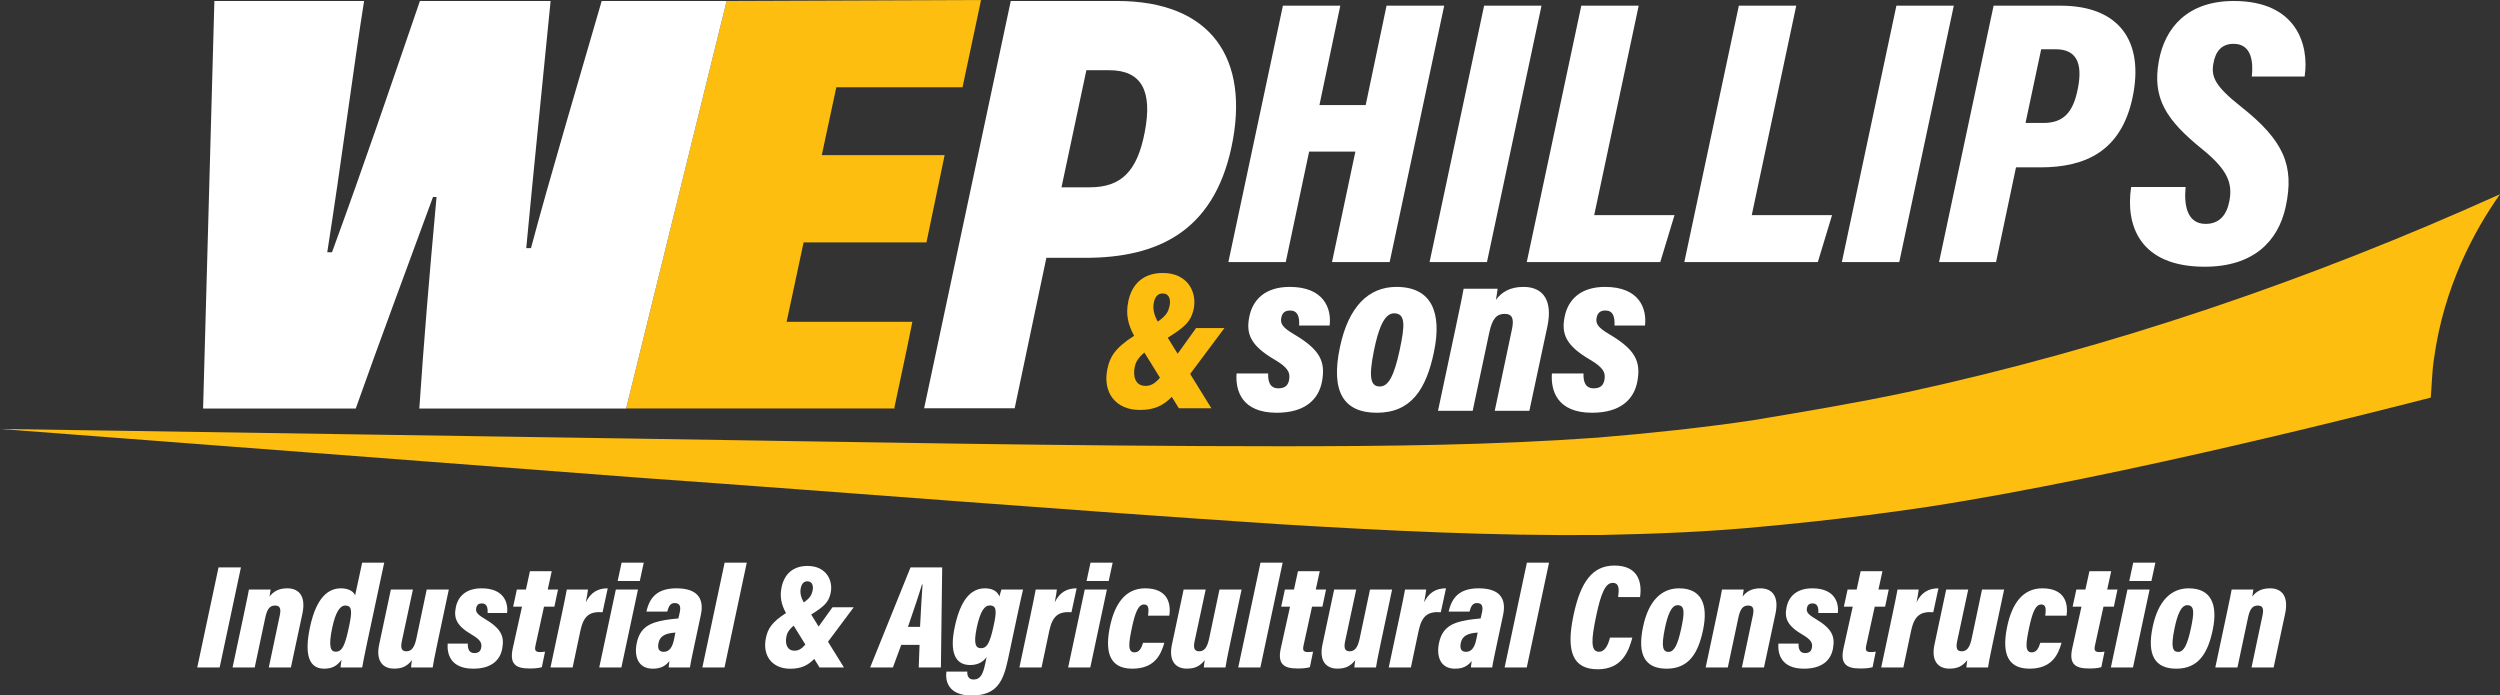
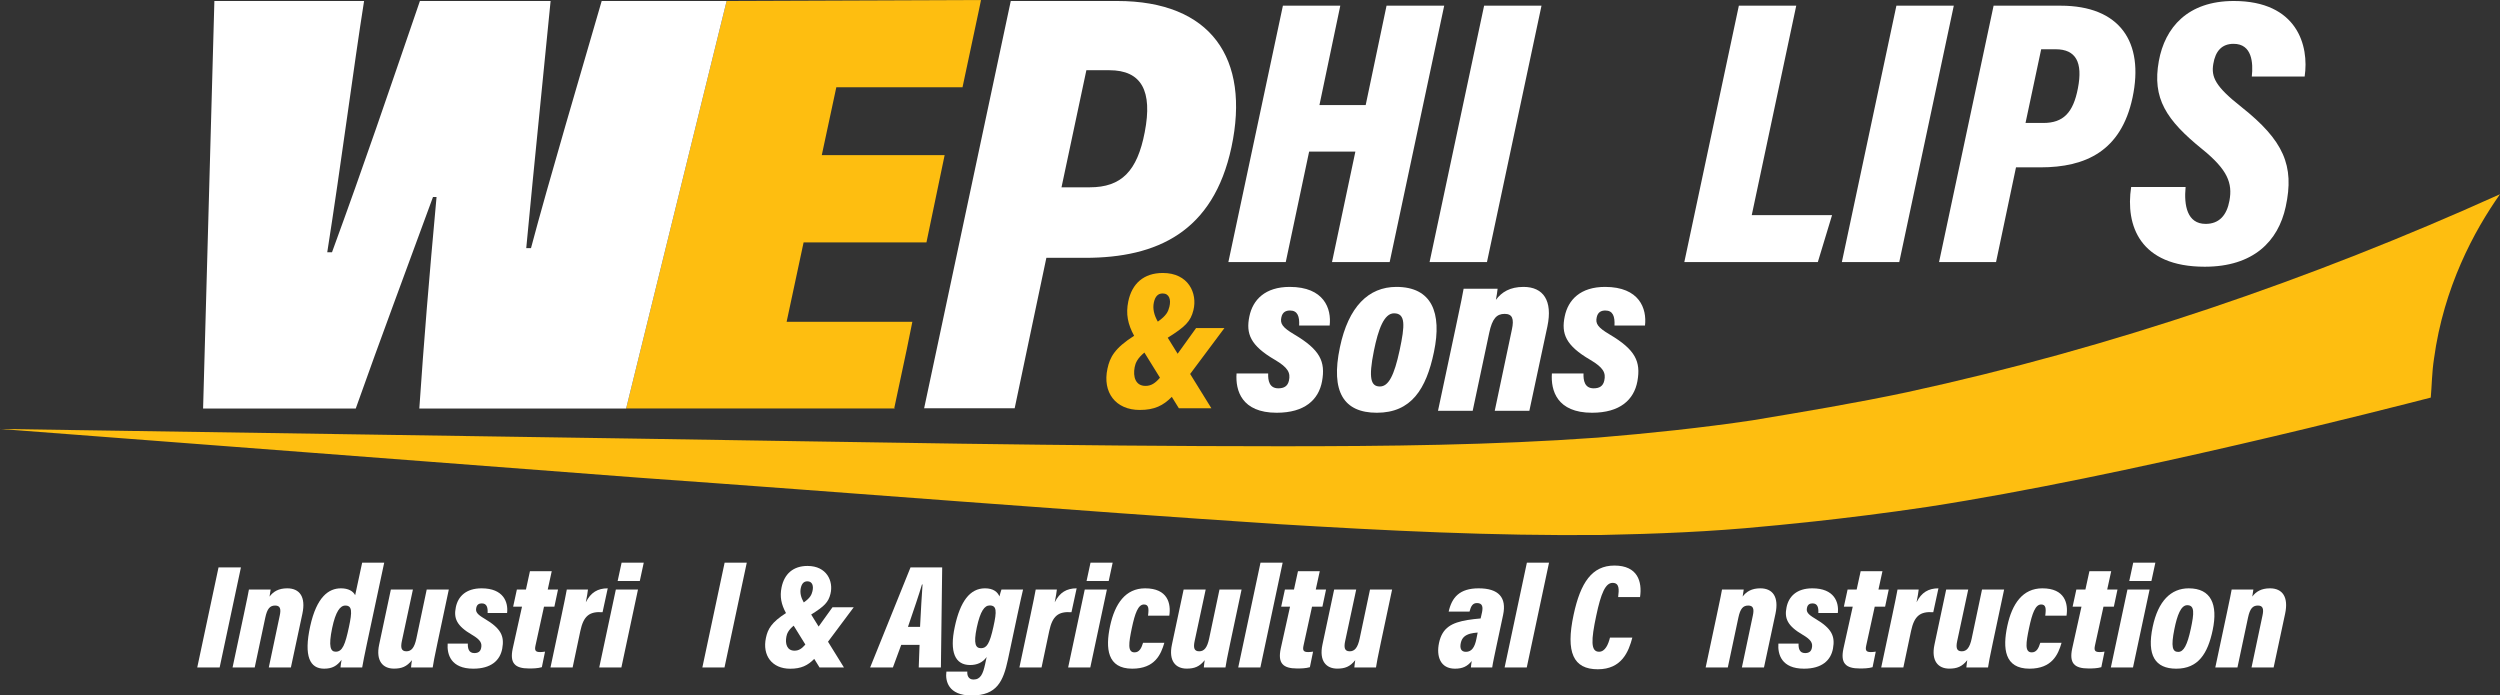
<svg xmlns="http://www.w3.org/2000/svg" id="Layer_1" data-name="Layer 1" viewBox="0 0 961.741 267.554">
  <rect x="0" y="0" width="961.741" height="267.554" fill="#333333" stroke="none" />
  <g>
    <polygon points="84.069 218.273 75.882 256.761 84.499 256.761 92.686 218.273 84.069 218.273" fill="#fff" stroke-width="0" />
    <path d="m110.469,226.327c-3.286,0-5.372,1.268-6.776,3.18.171-.892.359-2.097.416-2.724h-8.349c-.248,1.334-.59,3.235-1.921,9.413l-4.372,20.564h8.52l4.053-19.107c.752-3.591,1.856-4.702,3.81-4.702,1.913,0,2.323,1.259,1.776,3.805l-4.221,20.003h8.503l4.432-20.737c1.325-6.302-.98-9.697-5.87-9.697v.002Z" fill="#fff" stroke-width="0" />
    <path d="m139.323,216.455l-2.693,12.518c-.781-1.542-2.585-2.645-5.472-2.645-4.693,0-9.334,3.232-11.831,14.597-2.548,11.642-.053,16.312,5.353,16.312,3.092,0,4.936-1.043,6.722-3.4-.188,1.02-.342,2.183-.416,2.924h8.346c.285-1.65.895-4.831,1.773-8.919l6.699-31.388h-8.483.002Zm-5.096,24.787c-1.425,6.682-2.469,9.465-5.075,9.465-1.973,0-2.884-1.876-1.362-9.158,1.331-6.292,3.067-8.596,5.055-8.596,2.659,0,2.662,2.314,1.382,8.289Z" fill="#fff" stroke-width="0" />
    <path d="m164.156,226.783l-3.982,18.877c-.749,3.502-1.91,4.894-3.824,4.894-2.061,0-2.252-1.535-1.762-3.89l4.261-19.882h-8.483l-4.506,21.194c-1.351,6.316,1.467,9.239,5.677,9.239,2.964,0,4.922-.724,6.937-3.249-.114.798-.285,1.881-.342,2.793h8.329c.151-1.299.798-4.469,1.83-9.395l4.369-20.583h-8.503v.002Z" fill="#fff" stroke-width="0" />
    <path d="m185.271,226.327c-6.04,0-9.073,3.155-9.911,7.26-.875,4.233.231,7.134,6.265,10.647,3.267,1.922,3.874,3.21,3.458,5.099-.302,1.396-1.236,1.906-2.611,1.906-2.232,0-2.554-1.956-2.491-3.649h-7.766c-.294,4.133,1.211,9.647,9.859,9.647,6.888,0,10.307-3.196,11.142-7.73.878-4.843-.479-7.743-6.813-11.496-2.93-1.73-3.52-2.656-3.181-4.205.282-1.339,1.165-1.681,2.13-1.681,1.866,0,2.356,1.476,2.235,3.698h7.492c.496-4.17-1.379-9.496-9.808-9.496h0Z" fill="#fff" stroke-width="0" />
    <path d="m205.989,248.403l3.29-15.022h3.994l1.397-6.597h-3.957l1.536-7.038h-8.382l-1.536,7.038h-3.488l-1.434,6.597h3.407l-3.578,16.124c-1.2,5.652.866,7.656,6.291,7.656,1.403,0,3.335-.02,4.92-.496l1.226-5.987c-.51.094-1.342.171-1.886.171-1.852,0-2.163-.692-1.801-2.445h.001Z" fill="#fff" stroke-width="0" />
    <path d="m231.804,235.517l1.99-9.19c-3.83,0-6.542,1.579-8.423,5.367.453-2.264.687-3.74.818-4.911h-8.141c-.342,1.992-1.006,5.109-2.072,10.191l-4.201,19.786h8.52l2.958-14.013c1.228-5.766,3.449-7.59,8.551-7.231h0Z" fill="#fff" stroke-width="0" />
    <polygon points="247.65 216.455 239.13 216.455 237.608 223.511 246.128 223.511 247.65 216.455" fill="#fff" stroke-width="0" />
    <polygon points="236.914 226.783 230.527 256.761 239.047 256.761 245.433 226.783 236.914 226.783" fill="#fff" stroke-width="0" />
-     <path d="m260.225,226.327c-7.385,0-10.33,3.512-11.553,8.95h8.024c.533-2.058,1.191-3.283,2.862-3.283,2.243,0,2.346,1.659,1.93,3.645l-.516,2.275c-1.792.171-3.469.322-5.07.604-5.95,1.012-9.683,2.853-10.943,8.813-1.092,5.177.516,9.906,6.14,9.906,2.955,0,4.788-.909,6.45-2.95-.151.798-.285,1.941-.322,2.474h8.195c.208-1.63,1.012-5.16,1.562-7.873l2.622-12.288c1.459-6.764-1.741-10.273-9.381-10.273h0Zm-.878,19.421c-.618,3.183-1.799,5.008-4.032,5.008-1.853,0-2.446-1.326-1.97-3.455.456-2.049,1.711-2.978,3.597-3.528.863-.245,1.836-.339,2.887-.433l-.482,2.407h0Z" fill="#fff" stroke-width="0" />
    <polygon points="270.196 256.761 278.715 256.761 287.282 216.455 278.762 216.455 270.196 256.761" fill="#fff" stroke-width="0" />
    <path d="m320.254,233.612l-5.331,7.419-2.862-4.624c5.094-3.181,6.624-4.737,7.417-7.955,1.211-4.885-1.442-10.735-8.825-10.735-5.519,0-8.922,3.062-9.985,8.232-.731,3.588-.137,6.536,1.704,9.897-5.626,3.587-7.006,6.185-7.711,9.504-1.468,6.804,2.326,11.907,9.326,11.907,4.232,0,6.761-1.253,9.249-3.782l2.033,3.286h9.388l-6.123-9.894,9.897-13.255h-8.178.001Zm-12.194-7.391c.379-1.741,1.188-2.59,2.547-2.59,1.869,0,2.463,1.741,1.933,3.837-.341,1.333-.778,2.503-3.335,4.293-1.092-1.905-1.531-3.769-1.145-5.54h0Zm-2.418,24.092c-2.918,0-3.642-2.687-3.126-5.388.221-1.174.779-2.562,2.812-4.231l4.491,7.257c-1.401,1.622-2.559,2.361-4.177,2.361h0Z" fill="#fff" stroke-width="0" />
    <path d="m334.746,256.761h8.754l3.201-8.69h7.053l-.317,8.69h8.526l.494-38.489h-12.182s-15.528,38.488-15.528,38.489h-.001Zm20.156-31.908c-.251,3.535-.682,10.338-.962,16.306h-4.651c2.212-6.435,4.363-12.798,5.383-16.306h.231,0Z" fill="#fff" stroke-width="0" />
    <path d="m385.262,226.783c-.191.459-.57,1.844-.778,2.656-.69-1.622-2.235-3.112-5.566-3.112-5.783,0-9.551,5.036-11.623,14.847-2.084,9.695.125,14.657,5.9,14.657,2.582,0,4.781-.872,6.363-3.081l-.596,2.812c-.812,3.643-1.712,5.852-4.462,5.852-2.081,0-2.488-1.792-2.374-3.056h-8.047c-.49,3.515.659,9.196,9.674,9.196,9.774,0,12.212-5.464,14.019-13.925l3.705-17.44c.932-4.281,1.639-7.585,2.095-9.406h-8.312.002Zm-3.101,14.347c-1.442,6.591-2.611,8.229-4.759,8.229-1.99,0-3.012-1.45-1.627-7.995,1.365-6.331,2.99-8.45,4.944-8.45,2.699,0,2.821,2.067,1.442,8.215h0Z" fill="#fff" stroke-width="0" />
    <path d="m412.192,235.517l1.99-9.19c-3.83,0-6.542,1.579-8.423,5.367.453-2.264.687-3.74.818-4.911h-8.141c-.342,1.992-1.006,5.109-2.072,10.191l-4.201,19.786h8.52l2.958-14.013c1.228-5.766,3.449-7.59,8.551-7.231h0Z" fill="#fff" stroke-width="0" />
    <polygon points="410.915 256.761 419.434 256.761 425.821 226.783 417.301 226.783 410.915 256.761" fill="#fff" stroke-width="0" />
    <polygon points="428.037 216.455 419.518 216.455 417.996 223.511 426.516 223.511 428.037 216.455" fill="#fff" stroke-width="0" />
    <path d="m440.526,226.327c-7.551,0-11.647,5.918-13.486,14.52-1.816,8.567-1.101,16.39,8.531,16.39,8.709,0,11.051-5.487,12.345-9.949h-8.185c-.633,2.095-1.456,3.675-3.278,3.675-2.79,0-2.218-3.665-1.043-9.338,1.209-5.728,2.442-9.084,4.651-9.084,1.769,0,1.984,1.382,1.576,4.313h8.188c.713-4.687-.607-10.527-9.298-10.527h0Z" fill="#fff" stroke-width="0" />
    <path d="m469.133,226.783l-3.982,18.877c-.749,3.502-1.91,4.894-3.824,4.894-2.061,0-2.252-1.535-1.762-3.89l4.261-19.882h-8.483l-4.506,21.194c-1.351,6.316,1.467,9.239,5.677,9.239,2.964,0,4.922-.724,6.937-3.249-.114.798-.285,1.881-.342,2.793h8.328c.151-1.299.798-4.469,1.83-9.395l4.369-20.583h-8.503v.002Z" fill="#fff" stroke-width="0" />
    <polygon points="484.911 216.455 476.345 256.761 484.865 256.761 493.431 216.455 484.911 216.455" fill="#fff" stroke-width="0" />
    <path d="m501.448,248.403l3.29-15.022h3.994l1.397-6.597h-3.957l1.536-7.038h-8.382l-1.536,7.038h-3.488l-1.434,6.597h3.407l-3.578,16.124c-1.2,5.652.866,7.656,6.291,7.656,1.403,0,3.335-.02,4.92-.496l1.226-5.987c-.51.094-1.342.171-1.886.171-1.852,0-2.163-.692-1.801-2.445h0Z" fill="#fff" stroke-width="0" />
    <path d="m527.039,226.783l-3.982,18.877c-.749,3.502-1.91,4.894-3.824,4.894-2.061,0-2.252-1.535-1.762-3.89l4.261-19.882h-8.483l-4.506,21.194c-1.351,6.316,1.467,9.239,5.677,9.239,2.964,0,4.922-.724,6.936-3.249-.114.798-.285,1.881-.342,2.793h8.328c.151-1.299.798-4.469,1.83-9.395l4.369-20.583h-8.503v.002Z" fill="#fff" stroke-width="0" />
-     <path d="m554.279,235.517l1.99-9.19c-3.83,0-6.542,1.579-8.423,5.367.453-2.264.687-3.74.818-4.911h-8.141c-.342,1.992-1.006,5.109-2.072,10.191l-4.201,19.786h8.519l2.958-14.013c1.228-5.766,3.449-7.59,8.551-7.231h0Z" fill="#fff" stroke-width="0" />
    <path d="m568.85,226.327c-7.385,0-10.33,3.512-11.553,8.95h8.023c.533-2.058,1.191-3.283,2.862-3.283,2.243,0,2.346,1.659,1.93,3.645l-.516,2.275c-1.792.171-3.469.322-5.07.604-5.95,1.012-9.683,2.853-10.943,8.813-1.092,5.177.516,9.906,6.14,9.906,2.955,0,4.788-.909,6.45-2.95-.151.798-.285,1.941-.322,2.474h8.195c.208-1.63,1.012-5.16,1.562-7.873l2.622-12.288c1.459-6.764-1.741-10.273-9.381-10.273h0Zm-.878,19.421c-.618,3.183-1.799,5.008-4.032,5.008-1.853,0-2.446-1.326-1.97-3.455.456-2.049,1.712-2.978,3.597-3.528.863-.245,1.837-.339,2.887-.433l-.482,2.407h0Z" fill="#fff" stroke-width="0" />
    <polygon points="578.821 256.761 587.341 256.761 595.907 216.455 587.388 216.455 578.821 256.761" fill="#fff" stroke-width="0" />
    <path d="m621.067,217.568c-8.614,0-13.04,6.512-15.697,18.895-3.132,14.533-.101,21.002,9.289,21.002,9.235,0,11.881-6.798,13.299-12.191h-8.6c-.636,2.571-1.835,5.451-4.212,5.451-3.251,0-3.083-4.452-1.082-13.844,1.833-8.723,3.569-12.652,6.303-12.652,2.673,0,2.488,2.605,2.131,5.45h8.426c.873-5.932-.915-12.112-9.856-12.112h-.001Z" fill="#fff" stroke-width="0" />
-     <path d="m645.937,226.327c-6.829,0-11.781,4.853-13.868,14.839-2.312,10.966.963,16.071,9.075,16.071,8.462,0,12.123-5.813,14.022-14.908,2.024-9.703-.545-16.001-9.229-16.001h0Zm.803,15.552c-1.351,6.285-2.745,8.907-4.85,8.907-2.215,0-2.844-1.97-1.473-8.765,1.075-5.312,2.509-9.206,4.944-9.206,2.884,0,2.679,2.979,1.379,9.064Z" fill="#fff" stroke-width="0" />
    <path d="m677.164,226.327c-3.286,0-5.371,1.268-6.776,3.18.171-.892.359-2.097.416-2.724h-8.349c-.248,1.334-.59,3.235-1.921,9.413l-4.372,20.564h8.519l4.053-19.107c.752-3.591,1.857-4.702,3.81-4.702,1.913,0,2.323,1.259,1.776,3.805l-4.221,20.003h8.503l4.432-20.737c1.325-6.302-.98-9.697-5.871-9.697v.002Z" fill="#fff" stroke-width="0" />
    <path d="m697.195,226.327c-6.04,0-9.073,3.155-9.911,7.26-.875,4.233.231,7.134,6.265,10.647,3.267,1.922,3.874,3.21,3.458,5.099-.302,1.396-1.236,1.906-2.611,1.906-2.232,0-2.554-1.956-2.491-3.649h-7.766c-.294,4.133,1.211,9.647,9.859,9.647,6.888,0,10.307-3.196,11.142-7.73.878-4.843-.479-7.743-6.813-11.496-2.93-1.73-3.52-2.656-3.181-4.205.282-1.339,1.165-1.681,2.131-1.681,1.866,0,2.356,1.476,2.235,3.698h7.492c.496-4.17-1.379-9.496-9.808-9.496h0Z" fill="#fff" stroke-width="0" />
    <path d="m717.913,248.403l3.29-15.022h3.994l1.397-6.597h-3.957l1.536-7.038h-8.382l-1.536,7.038h-3.488l-1.434,6.597h3.407l-3.578,16.124c-1.2,5.652.866,7.656,6.291,7.656,1.403,0,3.335-.02,4.92-.496l1.226-5.987c-.51.094-1.342.171-1.886.171-1.852,0-2.163-.692-1.801-2.445h.001Z" fill="#fff" stroke-width="0" />
    <path d="m737.295,231.694c.453-2.264.687-3.74.818-4.911h-8.141c-.342,1.992-1.006,5.109-2.072,10.191l-4.201,19.786h8.519l2.958-14.013c1.228-5.766,3.449-7.59,8.551-7.231l1.99-9.19c-3.83,0-6.542,1.579-8.423,5.367h0Z" fill="#fff" stroke-width="0" />
    <path d="m758.5,245.661c-.749,3.502-1.91,4.894-3.824,4.894-2.061,0-2.252-1.535-1.762-3.89l4.261-19.882h-8.483l-4.506,21.194c-1.351,6.316,1.467,9.239,5.677,9.239,2.964,0,4.922-.724,6.936-3.249-.114.798-.285,1.881-.342,2.793h8.328c.151-1.299.798-4.469,1.83-9.395l4.369-20.583h-8.503l-3.982,18.877v.002Z" fill="#fff" stroke-width="0" />
    <path d="m785.683,226.327c-7.551,0-11.647,5.918-13.486,14.52-1.816,8.567-1.101,16.39,8.531,16.39,8.709,0,11.051-5.487,12.345-9.949h-8.185c-.633,2.095-1.456,3.675-3.278,3.675-2.79,0-2.219-3.665-1.043-9.338,1.209-5.728,2.441-9.084,4.651-9.084,1.769,0,1.984,1.382,1.576,4.313h8.188c.713-4.687-.607-10.527-9.298-10.527h0Z" fill="#fff" stroke-width="0" />
    <path d="m805.911,248.403l3.29-15.022h3.994l1.397-6.597h-3.957l1.536-7.038h-8.382l-1.536,7.038h-3.488l-1.434,6.597h3.407l-3.578,16.124c-1.2,5.652.866,7.656,6.291,7.656,1.403,0,3.335-.02,4.92-.496l1.226-5.987c-.51.094-1.342.171-1.886.171-1.852,0-2.163-.692-1.801-2.445h.001Z" fill="#fff" stroke-width="0" />
    <polygon points="829.162 216.455 820.643 216.455 819.121 223.511 827.64 223.511 829.162 216.455" fill="#fff" stroke-width="0" />
    <polygon points="812.039 256.761 820.559 256.761 826.945 226.783 818.426 226.783 812.039 256.761" fill="#fff" stroke-width="0" />
    <path d="m841.996,226.327c-6.829,0-11.781,4.853-13.868,14.839-2.312,10.966.963,16.071,9.075,16.071,8.462,0,12.123-5.813,14.022-14.908,2.024-9.703-.545-16.001-9.229-16.001h0Zm.803,15.552c-1.351,6.285-2.745,8.907-4.85,8.907-2.215,0-2.844-1.97-1.473-8.765,1.075-5.312,2.509-9.206,4.944-9.206,2.884,0,2.679,2.979,1.379,9.064Z" fill="#fff" stroke-width="0" />
    <path d="m873.222,226.327c-3.286,0-5.372,1.268-6.776,3.18.171-.892.359-2.097.416-2.724h-8.349c-.248,1.334-.59,3.235-1.921,9.413l-4.372,20.564h8.519l4.053-19.107c.752-3.591,1.856-4.702,3.81-4.702,1.913,0,2.323,1.259,1.776,3.805l-4.221,20.003h8.503l4.432-20.737c1.325-6.302-.98-9.697-5.87-9.697v.002Z" fill="#fff" stroke-width="0" />
  </g>
  <path d="m388.839.381h40.925c36.142,0,51.246,22.071,43.974,56.237-6.972,32.579-28.579,42.569-56.287,42.569h-14.919l-12.19,57.861h-34.829L388.839.381Zm19.517,71.675h10.868c12.197,0,18.28-6.238,21.145-21.18,3.098-15.939-1.236-23.865-13.627-23.865h-8.818l-9.568,45.045Z" fill="#fff" stroke-width="0" />
  <path d="m0,165.016l246.365,3.745c81.983,1.248,164.382,2.913,246.366,2.913,40.784,0,81.567-.416,121.934-3.329,19.976-1.665,39.951-3.745,59.511-6.659,19.976-3.329,39.951-6.658,59.51-10.82,78.654-17.062,155.227-43.28,228.055-76.157-9.988,14.149-21.64,35.79-25.386,63.256-.832,5.41-.832,10.404-1.249,14.982-14.565,3.745-117.773,30.38-193.513,42.032-33.293,4.994-62.424,7.491-62.424,7.491-20.808,2.081-42.032,2.913-62.84,3.329-42.032.416-83.232-1.665-124.431-4.162-82.399-5.41-164.382-12.069-246.366-17.895L0,165.016Z" fill="#febe10" stroke-width="0" />
  <path d="m493.53,2.186h22.078l-8.025,38.238h17.792l8.025-38.238h22.18l-20.978,98.618h-22.18l8.986-42.477h-17.792l-8.986,42.477h-22.078L493.53,2.186Z" fill="#fff" stroke-width="0" />
  <path d="m593.011,2.186l-20.978,98.618h-22.078l20.978-98.618s22.078,0,22.078,0Z" fill="#fff" stroke-width="0" />
-   <path d="m608.32,2.186h22.078l-17.114,80.562h30.895l-5.472,18.056h-51.365l20.978-98.618h0Z" fill="#fff" stroke-width="0" />
  <path d="m668.931,2.186h22.078l-17.114,80.562h30.895l-5.472,18.056h-51.365l20.978-98.618h0Z" fill="#fff" stroke-width="0" />
  <path d="m751.617,2.186l-20.978,98.618h-22.078l20.978-98.618s22.078,0,22.078,0Z" fill="#fff" stroke-width="0" />
  <path d="m766.928,2.186h25.761c22.75,0,32.259,13.893,27.681,35.399-4.39,20.507-17.991,26.795-35.432,26.795h-9.391l-7.674,36.424h-21.923l20.978-98.618h0Zm12.285,45.117h6.841c7.678,0,11.506-3.926,13.31-13.332,1.951-10.033-.777-15.023-8.577-15.023h-5.551l-6.024,28.355h.001Z" fill="#fff" stroke-width="0" />
  <path d="m840.793,71.949c-.676,7.044.572,14.181,7.722,14.181,5.209,0,8.126-3.351,9.141-8.913,1.263-6.804-.738-11.936-10.441-19.806-13.904-11.257-19.324-19.549-16.723-33.932,2.344-12.904,11.098-23.099,28.833-23.099,24.454,0,29.036,17.207,27.266,29.054h-20.33c.572-5.222.133-12.575-7.015-12.575-4.421,0-6.976,2.691-7.801,7.744-.825,5.001.687,8.584,10.812,16.55,16.25,12.887,20.502,22.545,17.041,38.392-2.885,13.301-12.437,23.062-31.15,23.062-24.986,0-30.553-15.89-28.301-30.659h20.947,0Z" fill="#fff" stroke-width="0" />
  <path d="m487.861,143.671c-.099,2.652.406,5.716,3.902,5.716,2.155,0,3.617-.799,4.09-2.985.651-2.958-.299-4.975-5.417-7.986-9.45-5.503-11.182-10.046-9.812-16.676,1.312-6.429,6.063-11.371,15.523-11.371,13.201,0,16.138,8.343,15.361,14.874h-11.735c.188-3.481-.579-5.793-3.501-5.793-1.513,0-2.895.536-3.337,2.632-.531,2.427.393,3.877,4.982,6.586,9.921,5.877,12.046,10.42,10.671,18.005-1.308,7.1-6.661,12.107-17.45,12.107-13.544,0-15.901-8.637-15.441-15.11h12.164Z" fill="#fff" stroke-width="0" />
  <path d="m551.632,135.432c-2.974,14.245-8.709,23.349-21.962,23.349-12.705,0-17.834-7.996-14.213-25.17,3.269-15.64,11.025-23.241,21.721-23.241,13.6,0,17.624,9.865,14.454,25.062Zm-23.099-.482c-2.147,10.642-1.162,13.728,2.307,13.728,3.296,0,5.48-4.107,7.596-13.95,2.036-9.529,2.357-14.196-2.16-14.196-3.813,0-6.059,6.098-7.743,14.418h0Z" fill="#fff" stroke-width="0" />
  <path d="m560.039,125.828c2.084-9.677,2.62-12.654,3.008-14.743h13.076c-.089.982-.384,2.869-.652,4.266,2.2-2.994,5.467-4.98,10.613-4.98,7.66,0,11.27,5.317,9.195,15.188l-6.941,32.478h-13.317l6.611-31.33c.857-3.988.215-5.96-2.782-5.96-3.06,0-4.79,1.74-5.967,7.364l-6.347,29.925h-13.344l6.847-32.208h0Z" fill="#fff" stroke-width="0" />
  <path d="m609.173,143.671c-.099,2.652.406,5.716,3.902,5.716,2.155,0,3.617-.799,4.09-2.985.651-2.958-.299-4.975-5.417-7.986-9.45-5.503-11.182-10.046-9.812-16.676,1.312-6.429,6.063-11.371,15.523-11.371,13.201,0,16.138,8.343,15.361,14.874h-11.735c.188-3.481-.579-5.793-3.501-5.793-1.513,0-2.895.536-3.337,2.632-.531,2.427.393,3.877,4.982,6.586,9.921,5.877,12.046,10.42,10.671,18.005-1.308,7.1-6.661,12.107-17.45,12.107-13.544,0-15.901-8.637-15.441-15.11h12.164,0Z" fill="#fff" stroke-width="0" />
  <path d="m471.037,126.196h-10.899l-7.104,9.887-3.813-6.161c6.794-4.243,8.827-6.312,9.884-10.603,1.614-6.51-1.922-14.306-11.761-14.306-7.355,0-11.89,4.081-13.307,10.971-.975,4.785-.203,8.709,2.254,13.192-7.503,4.782-9.32,8.24-10.26,12.665-1.956,9.067,3.1,15.868,12.428,15.868,5.641,0,9.011-1.666,12.328-5.037l2.708,4.376h12.512l-8.16-13.186,13.19-17.665h0Zm-27.15-9.85c.505-2.32,1.583-3.451,3.394-3.451,2.49,0,3.283,2.32,2.577,5.114-.454,1.777-1.037,3.338-4.452,5.726-1.458-2.542-2.034-5.027-1.519-7.389Zm-3.223,32.107c-3.888,0-4.853-3.58-4.166-7.181.295-1.565,1.033-3.415,3.746-5.64l5.987,9.675c-1.867,2.162-3.41,3.147-5.567,3.147h0Z" fill="#febe10" stroke-width="0" />
  <polygon points="344.213 157.144 344.233 157.045 344.011 157.045 348.806 134.503 350.977 123.802 302.611 123.802 309.139 93.259 356.4 93.259 363.395 59.684 316.135 59.684 321.73 33.571 370.277 33.571 376.552 4.07 377.392 0 279.532 .377 240.867 157.144 344.213 157.144" fill="#febe10" stroke-width="0" />
  <path d="m240.867,157.148L279.532.381h-48.063c-7.084,24.452-20.796,70.842-27.194,95.065h-1.828c3.428-36.335,6.17-62.157,9.369-95.065h-50.275c-12.798,37.249-20.796,61.015-33.822,96.666h-1.828c5.256-33.364,10.284-72.214,14.169-96.666h-57.589l-4.341,156.767h58.73c10.055-28.338,18.511-50.733,29.708-81.354h1.371c-2.971,32.449-4.799,54.618-6.627,81.354h79.555Z" fill="#fff" stroke-width="0" />
</svg>